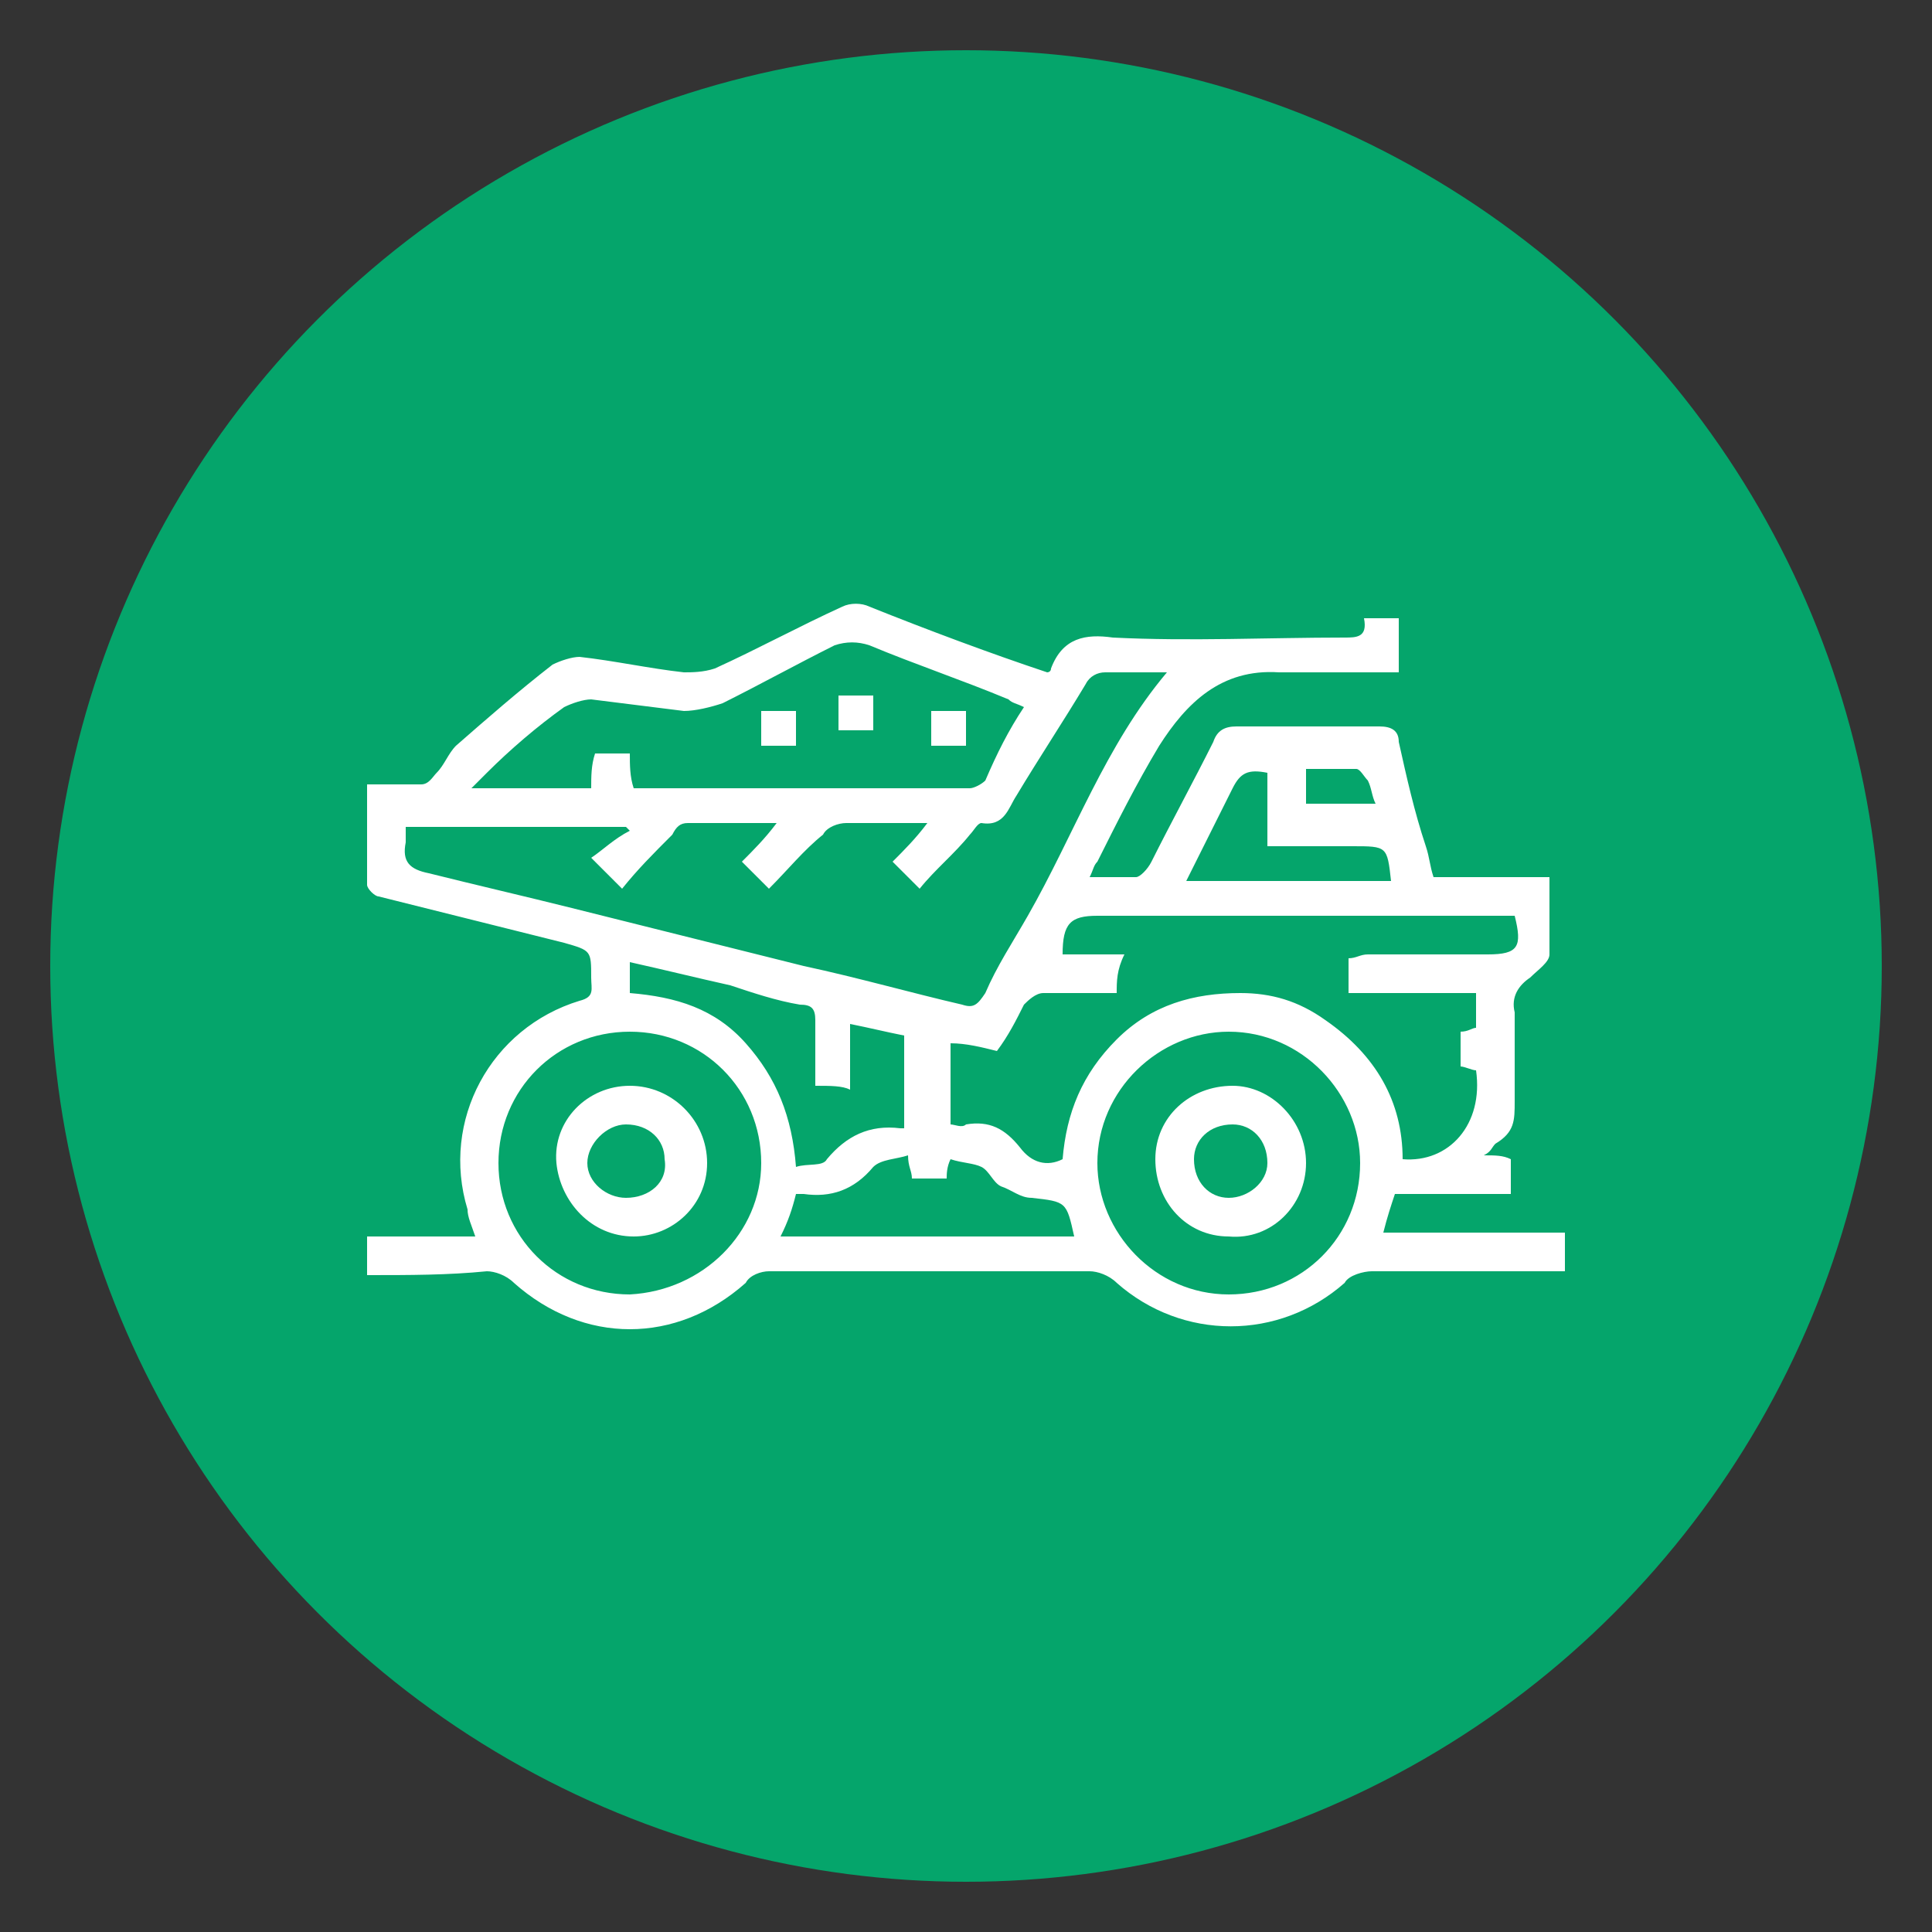
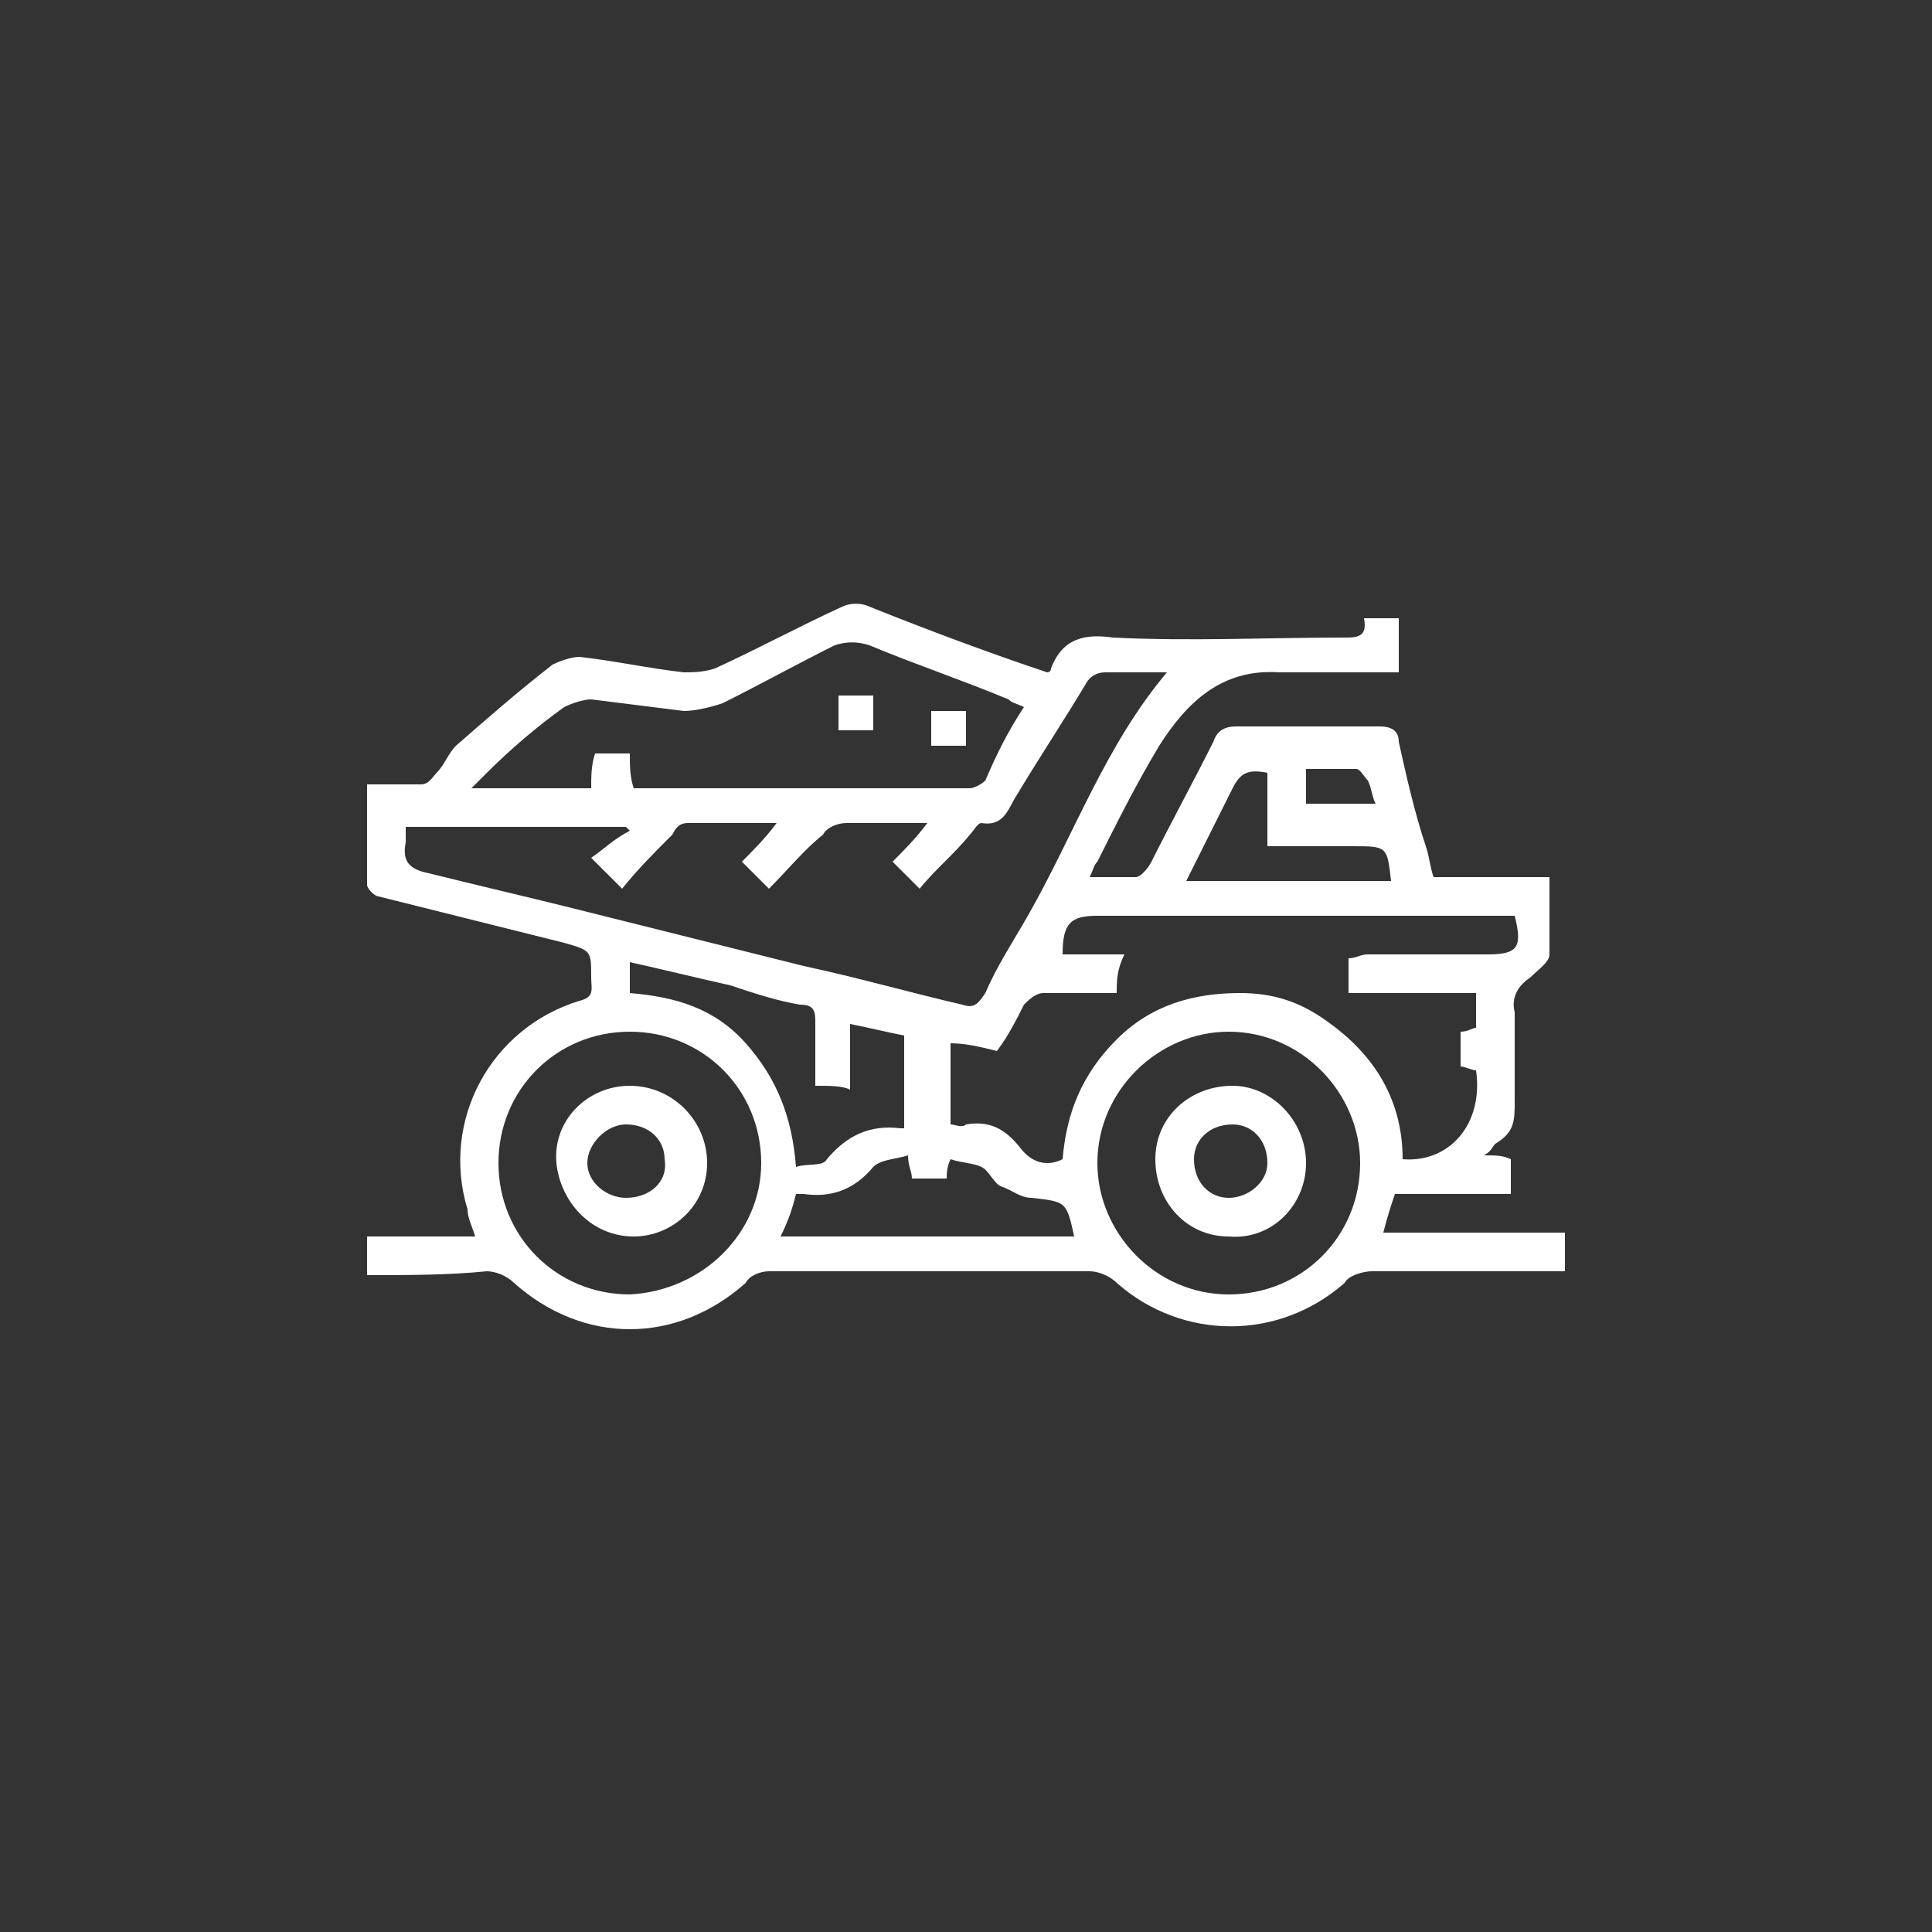
<svg xmlns="http://www.w3.org/2000/svg" version="1.1" id="Capa_1" x="0px" y="0px" viewBox="0 0 50 50" style="enable-background:new 0 0 50 50;" xml:space="preserve">
  <rect x="0" y="0" width="50" height="50" fill="#333333" stroke="none" />
  <style type="text/css">
	.st0{fill:#05A56B;}
	.st1{fill:#FFFFFF;}
</style>
  <g>
-     <circle class="st0" cx="25" cy="25" r="23.7" />
    <g>
      <path class="st1" d="M9.5,33c0-0.3,0-0.6,0-1c0.9,0,1.8,0,2.8,0c-0.1-0.3-0.2-0.5-0.2-0.7c-0.7-2.3,0.6-4.7,2.9-5.4    c0.4-0.1,0.3-0.3,0.3-0.6c0-0.7,0-0.7-0.7-0.9c-1.6-0.4-3.2-0.8-4.8-1.2c-0.1,0-0.3-0.2-0.3-0.3c0-0.8,0-1.7,0-2.6    c0.5,0,0.9,0,1.4,0c0.2,0,0.3-0.2,0.4-0.3c0.2-0.2,0.3-0.5,0.5-0.7c0.8-0.7,1.6-1.4,2.5-2.1c0.2-0.1,0.5-0.2,0.7-0.2    c0.9,0.1,1.8,0.3,2.7,0.4c0.2,0,0.5,0,0.8-0.1c1.1-0.5,2.2-1.1,3.3-1.6c0.2-0.1,0.5-0.1,0.7,0c1.5,0.6,3.1,1.2,4.6,1.7    c0,0,0.1,0,0.1-0.1c0.3-0.8,0.9-0.9,1.6-0.8c2,0.1,4,0,6,0c0.3,0,0.6,0,0.5-0.5c0.3,0,0.6,0,0.9,0c0,0.5,0,0.9,0,1.4    c-1,0-2.1,0-3.1,0c-1.5-0.1-2.4,0.8-3.1,1.9c-0.6,1-1.1,2-1.6,3c-0.1,0.1-0.1,0.2-0.2,0.4c0.4,0,0.8,0,1.2,0    c0.1,0,0.3-0.2,0.4-0.4c0.5-1,1.1-2.1,1.6-3.1c0.1-0.3,0.3-0.4,0.6-0.4c1.2,0,2.5,0,3.7,0c0.3,0,0.5,0.1,0.5,0.4    c0.2,0.9,0.4,1.8,0.7,2.7c0.1,0.3,0.1,0.5,0.2,0.8c1,0,2,0,3,0c0,0.7,0,1.4,0,2c0,0.2-0.3,0.4-0.5,0.6c-0.3,0.2-0.5,0.5-0.4,0.9    c0,0.8,0,1.6,0,2.3c0,0.5,0,0.8-0.5,1.1c-0.1,0.1-0.1,0.2-0.3,0.3c0.3,0,0.5,0,0.7,0.1c0,0.3,0,0.6,0,0.9c-1,0-2,0-3,0    c-0.1,0.3-0.2,0.6-0.3,1c1.6,0,3.2,0,4.7,0c0,0.3,0,0.6,0,1c-0.2,0-0.3,0-0.5,0c-1.5,0-3,0-4.5,0c-0.2,0-0.6,0.1-0.7,0.3    c-1.7,1.5-4.2,1.5-5.9,0c-0.2-0.2-0.5-0.3-0.7-0.3c-2.8,0-5.5,0-8.3,0c-0.2,0-0.5,0.1-0.6,0.3c-1.8,1.6-4.2,1.6-6,0    c-0.2-0.2-0.5-0.3-0.7-0.3C11.6,33,10.6,33,9.5,33z M10.5,21.4c0,0.2,0,0.3,0,0.4c-0.1,0.5,0.1,0.7,0.6,0.8    c1.2,0.3,2.5,0.6,3.7,0.9c2,0.5,4,1,6,1.5c1.4,0.3,2.8,0.7,4.1,1c0.3,0.1,0.4,0,0.6-0.3c0.3-0.7,0.7-1.3,1.1-2    c1.2-2.1,2-4.4,3.6-6.3c-0.5,0-1,0-1.6,0c-0.2,0-0.4,0.1-0.5,0.3c-0.6,1-1.2,1.9-1.8,2.9c-0.2,0.3-0.3,0.8-0.9,0.7    c-0.1,0-0.2,0.2-0.3,0.3c-0.4,0.5-0.9,0.9-1.3,1.4c-0.3-0.3-0.5-0.5-0.7-0.7c0.3-0.3,0.6-0.6,0.9-1c-0.8,0-1.4,0-2.1,0    c-0.2,0-0.5,0.1-0.6,0.3c-0.5,0.4-0.9,0.9-1.4,1.4c-0.3-0.3-0.5-0.5-0.7-0.7c0.3-0.3,0.6-0.6,0.9-1c-0.8,0-1.6,0-2.3,0    c-0.2,0-0.3,0.1-0.4,0.3c-0.5,0.5-0.9,0.9-1.3,1.4c-0.3-0.3-0.5-0.5-0.7-0.7c0,0-0.1-0.1-0.1-0.1c0.3-0.2,0.6-0.5,1-0.7    c0,0-0.1-0.1-0.1-0.1C14.1,21.4,12.3,21.4,10.5,21.4z M28.9,25.7c-0.7,0-1.3,0-1.9,0c-0.2,0-0.4,0.2-0.5,0.3    c-0.2,0.4-0.4,0.8-0.7,1.2C25.4,27.1,25,27,24.6,27c0,0.7,0,1.4,0,2.1c0.1,0,0.3,0.1,0.4,0c0.6-0.1,1,0.1,1.4,0.6    c0.3,0.4,0.7,0.5,1.1,0.3c0.1-1.2,0.5-2.2,1.4-3.1c0.9-0.9,2-1.2,3.2-1.2c0.8,0,1.5,0.2,2.2,0.7c1.3,0.9,2,2.1,2,3.6    c1.2,0.1,2.1-0.9,1.9-2.3c-0.1,0-0.3-0.1-0.4-0.1c0-0.3,0-0.6,0-0.9c0.2,0,0.3-0.1,0.4-0.1c0-0.3,0-0.6,0-0.9c-1.1,0-2.2,0-3.3,0    c0-0.3,0-0.6,0-0.9c0.2,0,0.3-0.1,0.5-0.1c1,0,2,0,3.1,0c0.8,0,0.9-0.2,0.7-1c-0.2,0-0.3,0-0.5,0c-3.4,0-6.9,0-10.3,0    c-0.7,0-0.9,0.2-0.9,1c0.5,0,1.1,0,1.6,0C28.9,25.1,28.9,25.4,28.9,25.7z M26.5,18.3c-0.2-0.1-0.3-0.1-0.4-0.2    c-1.2-0.5-2.4-0.9-3.6-1.4c-0.3-0.1-0.6-0.1-0.9,0c-1,0.5-1.9,1-2.9,1.5c-0.3,0.1-0.7,0.2-1,0.2c-0.8-0.1-1.6-0.2-2.4-0.3    c-0.2,0-0.5,0.1-0.7,0.2c-0.7,0.5-1.4,1.1-2,1.7c-0.1,0.1-0.2,0.2-0.4,0.4c1.1,0,2.1,0,3.1,0c0-0.3,0-0.6,0.1-0.9    c0.3,0,0.6,0,0.9,0c0,0.3,0,0.6,0.1,0.9c0.1,0,0.1,0,0.2,0c2.8,0,5.7,0,8.5,0c0.1,0,0.3-0.1,0.4-0.2    C25.8,19.5,26.1,18.9,26.5,18.3z M19.7,30.1c0-1.9-1.5-3.4-3.4-3.4c-1.9,0-3.4,1.5-3.4,3.4c0,1.9,1.5,3.4,3.4,3.4    C18.2,33.4,19.7,31.9,19.7,30.1z M31.8,33.5c1.9,0,3.4-1.5,3.4-3.4c0-1.8-1.5-3.4-3.4-3.4c-1.8,0-3.4,1.5-3.4,3.4    C28.4,31.9,29.9,33.5,31.8,33.5z M21.1,28.1c0-0.6,0-1.1,0-1.7c0-0.3-0.1-0.4-0.4-0.4c-0.6-0.1-1.2-0.3-1.8-0.5    c-0.9-0.2-1.7-0.4-2.6-0.6c0,0.3,0,0.5,0,0.8c1.2,0.1,2.2,0.4,3,1.3c0.8,0.9,1.2,1.9,1.3,3.2c0.3-0.1,0.7,0,0.8-0.2    c0.5-0.6,1.1-0.9,1.9-0.8c0,0,0,0,0.1,0c0-0.8,0-1.6,0-2.4c-0.5-0.1-0.9-0.2-1.4-0.3c0,0.6,0,1.2,0,1.7    C21.8,28.1,21.5,28.1,21.1,28.1z M20.2,32c2.6,0,5.1,0,7.6,0c-0.2-0.9-0.2-0.9-1.1-1c-0.3,0-0.5-0.2-0.8-0.3    c-0.2-0.1-0.3-0.4-0.5-0.5c-0.2-0.1-0.5-0.1-0.8-0.2c-0.1,0.2-0.1,0.4-0.1,0.5c-0.3,0-0.6,0-0.9,0c0-0.2-0.1-0.3-0.1-0.6    c-0.3,0.1-0.7,0.1-0.9,0.3c-0.5,0.6-1.1,0.8-1.8,0.7c-0.1,0-0.1,0-0.2,0C20.5,31.3,20.4,31.6,20.2,32z M36,22.8    c-0.1-0.9-0.1-0.9-1-0.9c-0.7,0-1.4,0-2.2,0c0-0.7,0-1.3,0-1.9c-0.5-0.1-0.7,0-0.9,0.4c-0.4,0.8-0.8,1.6-1.2,2.4    C32.5,22.8,34.2,22.8,36,22.8z M35.6,20.8c-0.1-0.2-0.1-0.4-0.2-0.6c-0.1-0.1-0.2-0.3-0.3-0.3c-0.4,0-0.9,0-1.3,0    c0,0.3,0,0.6,0,0.9C34.4,20.8,34.9,20.8,35.6,20.8z" />
-       <path class="st1" d="M20.6,18.4c0,0.3,0,0.6,0,0.9c-0.3,0-0.6,0-0.9,0c0-0.3,0-0.6,0-0.9C20,18.4,20.3,18.4,20.6,18.4z" />
      <path class="st1" d="M25,18.4c0,0.3,0,0.6,0,0.9c-0.3,0-0.6,0-0.9,0c0-0.3,0-0.6,0-0.9C24.4,18.4,24.7,18.4,25,18.4z" />
      <path class="st1" d="M22.6,18.9c-0.3,0-0.6,0-0.9,0c0-0.3,0-0.6,0-0.9c0.3,0,0.6,0,0.9,0C22.6,18.2,22.6,18.5,22.6,18.9z" />
      <path class="st1" d="M16.3,28.1c1.1,0,2,0.9,2,2c0,1.1-0.9,1.9-1.9,1.9c-1.1,0-1.9-0.9-2-1.9C14.3,29,15.2,28.1,16.3,28.1z     M17.2,30c0-0.5-0.4-0.9-1-0.9c-0.5,0-1,0.5-1,1c0,0.5,0.5,0.9,1,0.9C16.8,31,17.3,30.6,17.2,30z" />
-       <path class="st1" d="M33.8,30.1c0,1.1-0.9,2-2,1.9c-1.1,0-1.9-0.9-1.9-2c0-1.1,0.9-1.9,2-1.9C32.9,28.1,33.8,29,33.8,30.1z     M30.9,30c0,0.6,0.4,1,0.9,1c0.5,0,1-0.4,1-0.9c0-0.6-0.4-1-0.9-1C31.3,29.1,30.9,29.5,30.9,30z" />
+       <path class="st1" d="M33.8,30.1c0,1.1-0.9,2-2,1.9c-1.1,0-1.9-0.9-1.9-2c0-1.1,0.9-1.9,2-1.9C32.9,28.1,33.8,29,33.8,30.1z     M30.9,30c0,0.6,0.4,1,0.9,1c0.5,0,1-0.4,1-0.9c0-0.6-0.4-1-0.9-1C31.3,29.1,30.9,29.5,30.9,30" />
    </g>
  </g>
</svg>